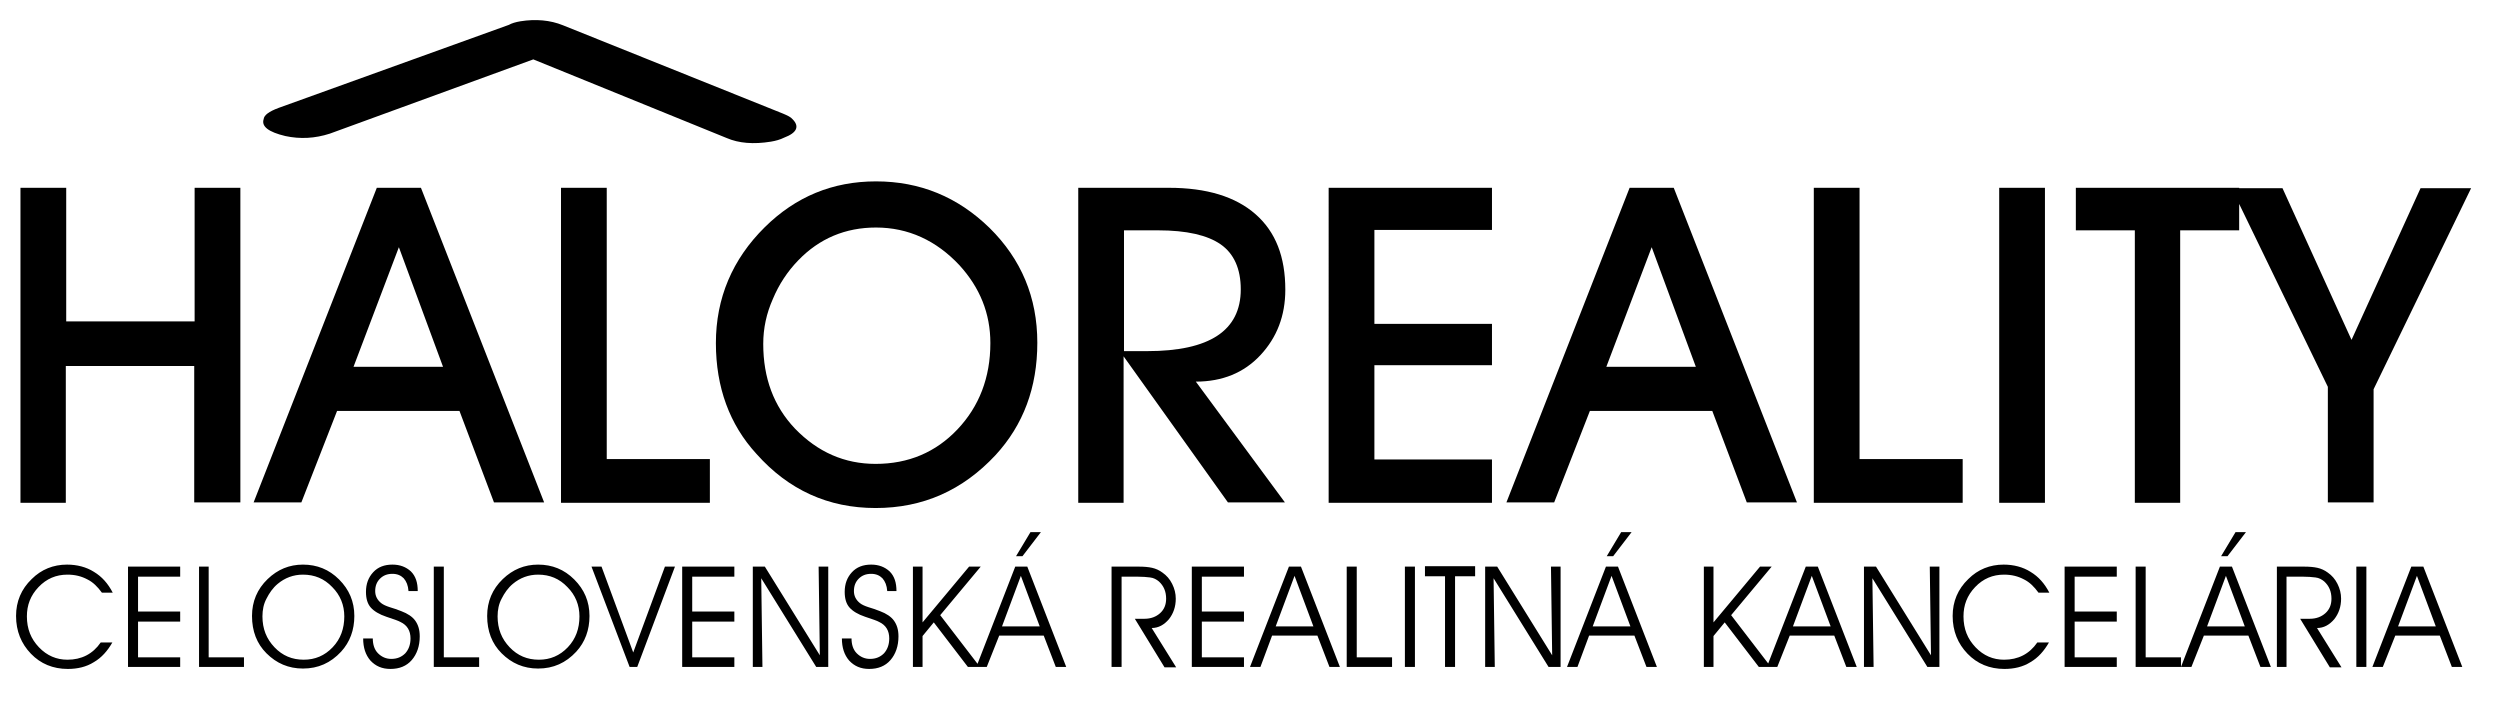
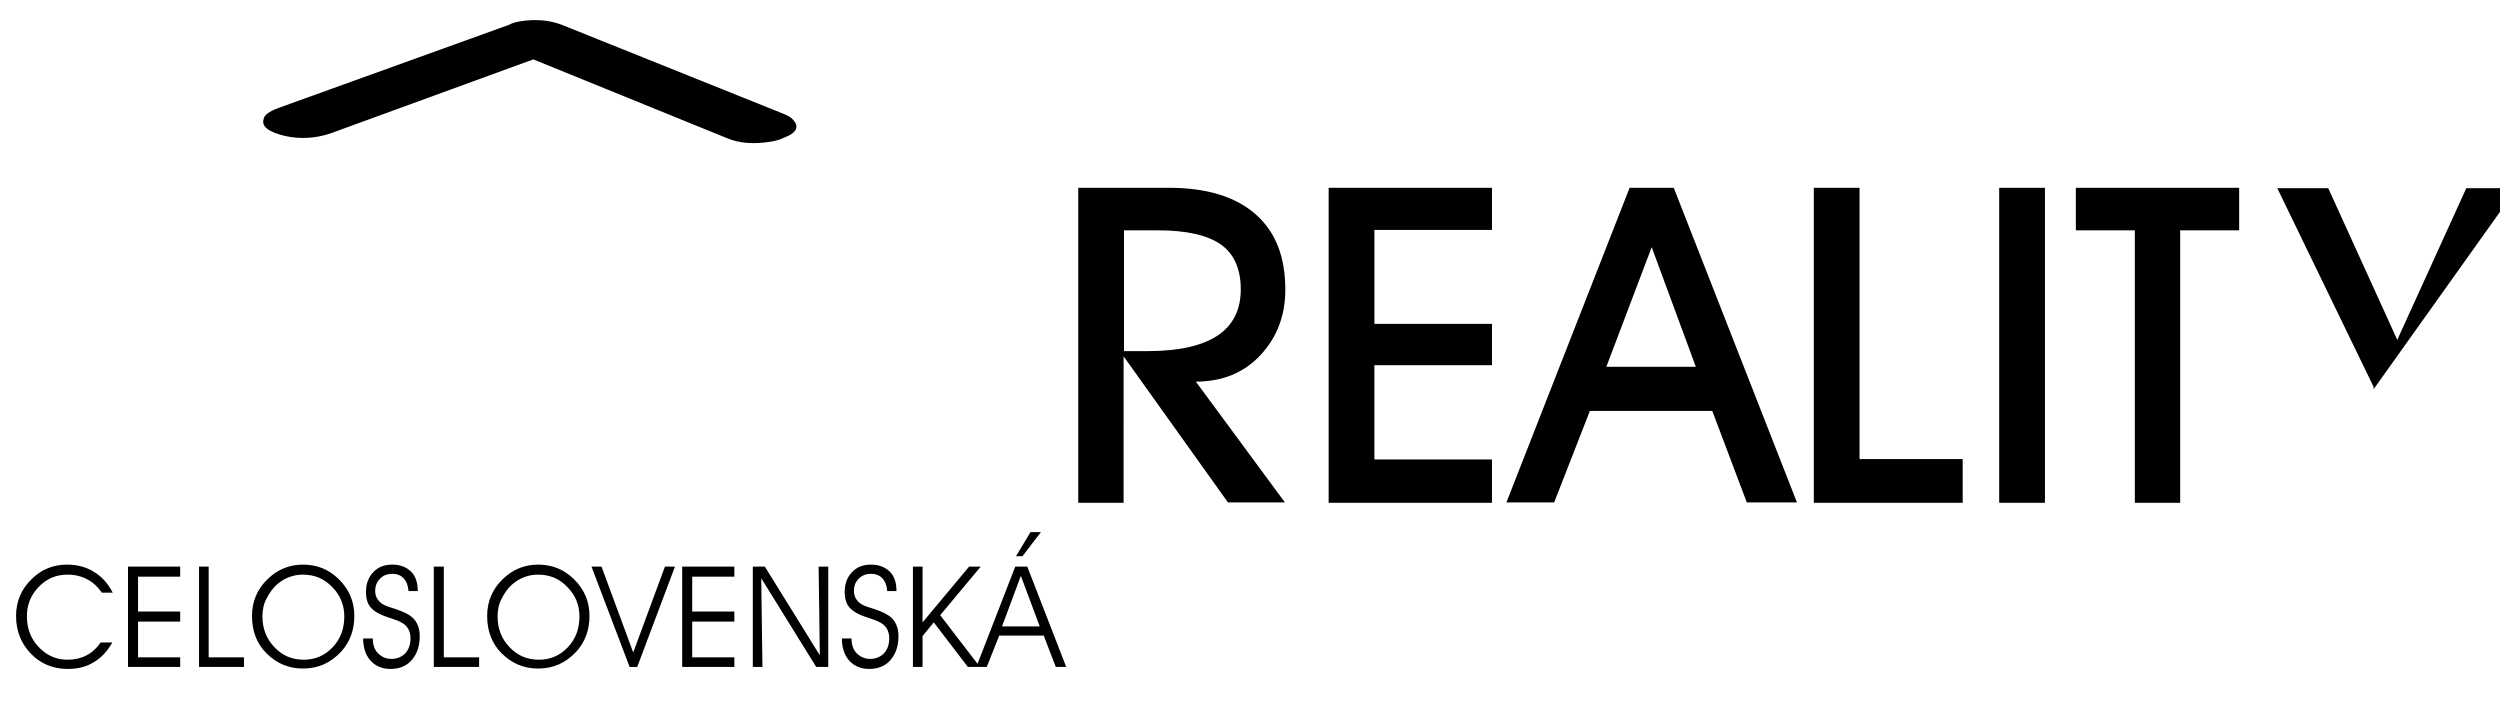
<svg xmlns="http://www.w3.org/2000/svg" version="1.1" id="Layer_1" x="0px" y="0px" viewBox="0 0 623 176" enable-background="new 0 0 623 176" xml:space="preserve">
-   <path d="M190.2,85.7c0,8.5,2.6,15.5,7.9,21.1c5.7,5.9,12.4,8.8,20.1,8.8c8.2,0,15-2.9,20.4-8.6c5.4-5.7,8.2-12.9,8.2-21.5  c0-7.4-2.6-13.8-7.7-19.4c-5.8-6.2-12.8-9.4-20.8-9.4c-7.6,0-14.1,2.7-19.4,8.2c-2.7,2.8-4.8,6-6.3,9.6  C191,78.1,190.2,81.8,190.2,85.7 M178.4,85.5c0-11.2,4.1-20.9,12.2-28.9c7.7-7.6,16.9-11.4,27.7-11.4c11,0,20.4,3.9,28.3,11.6  c7.9,7.8,11.9,17.3,11.9,28.6c0,11.2-3.5,20.5-10.4,28c-8.2,8.8-18.1,13.2-29.9,13.2c-11.8,0-21.7-4.5-29.7-13.5  C181.8,105.8,178.4,96.5,178.4,85.5z M176.9,125.3h-37.1V46.8h11.4v67.6h25.7V125.3z M110.4,91.4l-11-29.8L88.1,91.4H110.4z   M84,102.4l-8.9,22.8l-11.9,0l30.7-78.4h11l30.7,78.4h-12.5l-8.6-22.8H84z M16.4,125.3H5.1V46.8h11.4v33.3h32V46.8h11.4v78.4H48.4  v-34h-32V125.3z" />
-   <path d="M591.5,97v28.2h-11.4V96.4l-24-49.5h12.7l17.2,37.8l17.2-37.8h12.6L591.5,97z M543.4,125.3H532V57.4h-14.7V46.8H558v10.6  h-14.7V125.3z M509.6,125.3h-11.4V46.8h11.4V125.3z M489.1,125.3H452V46.8h11.4v67.6h25.7V125.3z M422.6,91.4l-11-29.8l-11.3,29.8  H422.6z M396.2,102.4l-8.9,22.8l-11.9,0l30.7-78.4h11l30.7,78.4h-12.5l-8.6-22.8H396.2z M371.8,125.3h-40.7V46.8h40.7v10.5h-29.3  v23.4h29.3V91h-29.3v23.5h29.3V125.3z M280.1,87.5h5.8c15.5,0,23.3-5.1,23.3-15.4c0-5.1-1.7-8.9-5-11.2c-3.3-2.3-8.5-3.5-15.6-3.5  h-8.5V87.5z M280.1,125.3h-11.4V46.8h22.6c9.4,0,16.6,2.2,21.6,6.6c5,4.4,7.4,10.6,7.4,18.8c0,6.5-2.1,11.9-6.2,16.3  c-4.1,4.4-9.5,6.6-16.1,6.6l22.2,30.1l-14.2,0l-26-36.4V125.3z" />
+   <path d="M591.5,97v28.2V96.4l-24-49.5h12.7l17.2,37.8l17.2-37.8h12.6L591.5,97z M543.4,125.3H532V57.4h-14.7V46.8H558v10.6  h-14.7V125.3z M509.6,125.3h-11.4V46.8h11.4V125.3z M489.1,125.3H452V46.8h11.4v67.6h25.7V125.3z M422.6,91.4l-11-29.8l-11.3,29.8  H422.6z M396.2,102.4l-8.9,22.8l-11.9,0l30.7-78.4h11l30.7,78.4h-12.5l-8.6-22.8H396.2z M371.8,125.3h-40.7V46.8h40.7v10.5h-29.3  v23.4h29.3V91h-29.3v23.5h29.3V125.3z M280.1,87.5h5.8c15.5,0,23.3-5.1,23.3-15.4c0-5.1-1.7-8.9-5-11.2c-3.3-2.3-8.5-3.5-15.6-3.5  h-8.5V87.5z M280.1,125.3h-11.4V46.8h22.6c9.4,0,16.6,2.2,21.6,6.6c5,4.4,7.4,10.6,7.4,18.8c0,6.5-2.1,11.9-6.2,16.3  c-4.1,4.4-9.5,6.6-16.1,6.6l22.2,30.1l-14.2,0l-26-36.4V125.3z" />
  <path d="M65.7,29.7c-0.6,1.8,1.2,3.2,5.4,4.2c3.7,0.8,7.4,0.6,11.1-0.6l50.7-18.5l48.2,19.6c3,1.3,6.7,1.6,11,0.9  c1.2-0.2,2.3-0.5,3.3-1c3.2-1.2,3.9-2.8,2.1-4.6c-0.4-0.5-1.2-0.9-2.4-1.4l-54.8-22c-3.2-1.3-6.8-1.6-10.6-1  c-1.2,0.2-2.2,0.5-2.9,0.9L69.4,26.9C67,27.8,65.8,28.7,65.7,29.7" />
  <path d="M254.8,138.6h-1.6l3.6-6h2.6L254.8,138.6z M245.9,166.2l-2.6,0l9.7-25h3l9.7,25l-2.6,0l-3-7.8h-11.1L245.9,166.2z   M259.1,156.1l-4.7-12.6l-4.7,12.6H259.1z M229.9,158.5v7.7h-2.4v-25h2.4v13.9l11.6-13.9h2.9l-10.1,12.1l9.9,12.9h-3l-8.5-11.1  L229.9,158.5z M209.8,159.1h2.4c0,1.5,0.4,2.8,1.3,3.7c0.9,0.9,2,1.4,3.3,1.4c1.5,0,2.6-0.5,3.5-1.4c0.8-0.9,1.3-2.1,1.3-3.7  c0-1.9-0.8-3.3-2.5-4.1c-0.5-0.3-1.7-0.7-3.5-1.3c-1.8-0.6-3.1-1.4-3.9-2.3c-0.8-0.9-1.2-2.2-1.2-3.9c0-2,0.6-3.6,1.8-4.9  c1.2-1.3,2.8-1.9,4.8-1.9c1.9,0,3.4,0.6,4.6,1.7c1.2,1.2,1.7,2.8,1.7,4.9h-2.3c-0.1-1.4-0.5-2.4-1.2-3.2c-0.7-0.7-1.6-1.1-2.8-1.1  c-1.3,0-2.3,0.4-3.1,1.2c-0.8,0.8-1.2,1.8-1.2,3.1c0,1.2,0.5,2.2,1.5,3c0.5,0.4,1.2,0.7,2.1,1c1,0.3,1.9,0.6,2.9,1  c1.6,0.6,2.8,1.4,3.5,2.4c0.7,1,1.1,2.2,1.1,3.9c0,2.4-0.7,4.4-2,5.9c-1.3,1.5-3.1,2.2-5.3,2.2c-2.1,0-3.7-0.7-5-2.1  C210.4,163.2,209.8,161.4,209.8,159.1z M204.3,163.3l-0.3-22.1h2.4v25h-3l-13.7-22.1l0.3,22.1h-2.4v-25h3L204.3,163.3z M172.4,152.4  H183v2.5h-10.5v8.9H183v2.4h-13v-25h13v2.5h-10.5V152.4z M147.4,141.2h2.5l7.9,21.4l7.9-21.4h2.5l-9.4,25h-1.9L147.4,141.2z   M124,153.6c0,3.1,1,5.6,3,7.7c2,2.1,4.4,3.1,7.3,3.1c2.8,0,5.2-1,7.2-3.1c2-2.1,2.9-4.7,2.9-7.7c0-2.8-1-5.3-3-7.3  c-2-2.1-4.4-3.1-7.3-3.1c-2.4,0-4.5,0.8-6.3,2.3c-1.2,1-2.1,2.3-2.8,3.7C124.3,150.5,124,152,124,153.6z M121.4,153.5  c0-3.6,1.3-6.7,3.9-9.2c2.5-2.4,5.4-3.6,8.8-3.6c3.5,0,6.5,1.2,9,3.7c2.5,2.5,3.8,5.5,3.8,9.1c0,3.5-1.1,6.5-3.3,8.9  c-2.6,2.8-5.7,4.2-9.5,4.2c-3.6,0-6.6-1.3-9.1-3.8C122.6,160.4,121.4,157.3,121.4,153.5z M119.4,166.2h-11.3v-25h2.5v22.6h8.8V166.2  z M90.5,159.1h2.4c0,1.5,0.4,2.8,1.3,3.7c0.9,0.9,2,1.4,3.3,1.4c1.5,0,2.6-0.5,3.5-1.4c0.8-0.9,1.3-2.1,1.3-3.7  c0-1.9-0.8-3.3-2.5-4.1c-0.5-0.3-1.7-0.7-3.5-1.3c-1.8-0.6-3.1-1.4-3.9-2.3c-0.8-0.9-1.2-2.2-1.2-3.9c0-2,0.6-3.6,1.8-4.9  c1.2-1.3,2.8-1.9,4.8-1.9c1.9,0,3.4,0.6,4.6,1.7c1.2,1.2,1.7,2.8,1.7,4.9h-2.3c-0.1-1.4-0.5-2.4-1.2-3.2c-0.7-0.7-1.6-1.1-2.8-1.1  c-1.3,0-2.3,0.4-3.1,1.2c-0.8,0.8-1.2,1.8-1.2,3.1c0,1.2,0.5,2.2,1.5,3c0.5,0.4,1.2,0.7,2.1,1c1,0.3,1.9,0.6,2.9,1  c1.6,0.6,2.8,1.4,3.5,2.4c0.7,1,1.1,2.2,1.1,3.9c0,2.4-0.7,4.4-2,5.9c-1.3,1.5-3.1,2.2-5.3,2.2c-2.1,0-3.7-0.7-5-2.1  C91.1,163.2,90.5,161.4,90.5,159.1z M65.4,153.6c0,3.1,1,5.6,3,7.7c2,2.1,4.4,3.1,7.3,3.1c2.8,0,5.2-1,7.2-3.1  c2-2.1,2.9-4.7,2.9-7.7c0-2.8-1-5.3-3-7.3c-2-2.1-4.4-3.1-7.3-3.1c-2.4,0-4.5,0.8-6.3,2.3c-1.2,1-2.1,2.3-2.8,3.7  C65.7,150.5,65.4,152,65.4,153.6z M62.8,153.5c0-3.6,1.3-6.7,3.9-9.2c2.5-2.4,5.4-3.6,8.8-3.6c3.5,0,6.5,1.2,9,3.7  c2.5,2.5,3.8,5.5,3.8,9.1c0,3.5-1.1,6.5-3.3,8.9c-2.6,2.8-5.7,4.2-9.5,4.2c-3.6,0-6.6-1.3-9.1-3.8C64,160.4,62.8,157.3,62.8,153.5z   M60.8,166.2H49.6v-25H52v22.6h8.8V166.2z M34.4,152.4h10.5v2.5H34.4v8.9h10.5v2.4h-13v-25h13v2.5H34.4V152.4z M25.4,147.7  c-1.1-1.5-2.2-2.6-3.6-3.3c-1.5-0.8-3.1-1.2-5-1.2c-2.8,0-5.2,1-7.2,3.1c-2,2.1-2.9,4.5-2.9,7.3c0,3.1,1,5.6,3,7.7  c2,2.1,4.4,3.1,7.1,3.1c3.5,0,6.3-1.4,8.3-4.3h2.9c-1.2,2.1-2.7,3.8-4.6,4.9c-1.9,1.2-4.1,1.7-6.5,1.7c-3.7,0-6.8-1.3-9.2-3.8  c-2.4-2.5-3.7-5.6-3.7-9.4c0-3.6,1.3-6.7,3.9-9.2c2.4-2.4,5.4-3.6,8.8-3.6c2.5,0,4.8,0.6,6.7,1.8c2,1.2,3.5,2.9,4.7,5.2H25.4z" />
-   <path d="M593.8,166.2l-2.6,0l9.7-25h3l9.7,25l-2.6,0l-3-7.8h-11.1L593.8,166.2z M607,156.1l-4.7-12.6l-4.7,12.6H607z M589.7,166.2  h-2.5v-25h2.5V166.2z M569.8,143.6v22.6h-2.4v-25h6.7c1.4,0,2.5,0.1,3.4,0.3c0.9,0.2,1.8,0.6,2.6,1.2c1,0.7,1.8,1.6,2.4,2.8  c0.6,1.2,0.9,2.4,0.9,3.7c0,2-0.6,3.7-1.7,5.1c-1.2,1.4-2.6,2.2-4.3,2.2l6.1,9.8h-2.9l-7.4-12.1h2.4c1.6,0,2.9-0.5,3.9-1.4  c1-0.9,1.5-2.1,1.5-3.6c0-1.8-0.6-3.2-1.8-4.3c-0.6-0.5-1.3-0.9-2.2-1c-0.8-0.1-1.9-0.2-3.3-0.2H569.8z M555.1,138.6h-1.6l3.6-6h2.6  L555.1,138.6z M546.1,166.2l-2.6,0l9.7-25h3l9.7,25l-2.6,0l-3-7.8h-11.1L546.1,166.2z M559.4,156.1l-4.7-12.6l-4.7,12.6H559.4z   M543.5,166.2h-11.3v-25h2.5v22.6h8.8V166.2z M517,152.4h10.5v2.5H517v8.9h10.5v2.4h-13v-25h13v2.5H517V152.4z M508,147.7  c-1.1-1.5-2.2-2.6-3.6-3.3c-1.5-0.8-3.1-1.2-5-1.2c-2.8,0-5.2,1-7.2,3.1c-2,2.1-2.9,4.5-2.9,7.3c0,3.1,1,5.6,3,7.7  c2,2.1,4.4,3.1,7.1,3.1c3.5,0,6.3-1.4,8.3-4.3h2.9c-1.2,2.1-2.7,3.8-4.6,4.9c-1.9,1.2-4.1,1.7-6.5,1.7c-3.7,0-6.8-1.3-9.2-3.8  c-2.4-2.5-3.7-5.6-3.7-9.4c0-3.6,1.3-6.7,3.9-9.2c2.4-2.4,5.4-3.6,8.8-3.6c2.5,0,4.8,0.6,6.7,1.8c2,1.2,3.5,2.9,4.7,5.2H508z   M481.2,163.3l-0.3-22.1h2.4v25h-3l-13.7-22.1l0.3,22.1h-2.4v-25h3L481.2,163.3z M442.9,166.2l-2.6,0l9.7-25h3l9.7,25l-2.6,0l-3-7.8  h-11.1L442.9,166.2z M456.2,156.1l-4.7-12.6l-4.7,12.6H456.2z M427,158.5v7.7h-2.4v-25h2.4v13.9l11.6-13.9h2.9l-10.1,12.1l9.9,12.9  h-3l-8.5-11.1L427,158.5z M402,138.6h-1.6l3.6-6h2.6L402,138.6z M393.1,166.2l-2.6,0l9.7-25h3l9.7,25l-2.6,0l-3-7.8H396L393.1,166.2  z M406.3,156.1l-4.7-12.6l-4.7,12.6H406.3z M386.8,163.3l-0.3-22.1h2.4v25h-3l-13.7-22.1l0.3,22.1h-2.4v-25h3L386.8,163.3z   M362.6,166.2h-2.5v-22.6h-5v-2.5h12.5v2.5h-5V166.2z M352.6,166.2h-2.5v-25h2.5V166.2z M346.9,166.2h-11.3v-25h2.5v22.6h8.8V166.2z   M314.1,166.2l-2.6,0l9.7-25h3l9.7,25l-2.6,0l-3-7.8H317L314.1,166.2z M327.3,156.1l-4.7-12.6l-4.7,12.6H327.3z M299.4,152.4H310  v2.5h-10.5v8.9H310v2.4h-13v-25h13v2.5h-10.5V152.4z M279.5,143.6v22.6H277v-25h6.7c1.4,0,2.5,0.1,3.4,0.3c0.9,0.2,1.8,0.6,2.6,1.2  c1,0.7,1.8,1.6,2.4,2.8c0.6,1.2,0.9,2.4,0.9,3.7c0,2-0.6,3.7-1.7,5.1c-1.2,1.4-2.6,2.2-4.3,2.2l6.1,9.8h-2.9l-7.4-12.1h2.4  c1.6,0,2.9-0.5,3.9-1.4c1-0.9,1.5-2.1,1.5-3.6c0-1.8-0.6-3.2-1.8-4.3c-0.6-0.5-1.3-0.9-2.2-1c-0.8-0.1-1.9-0.2-3.3-0.2H279.5z" />
</svg>